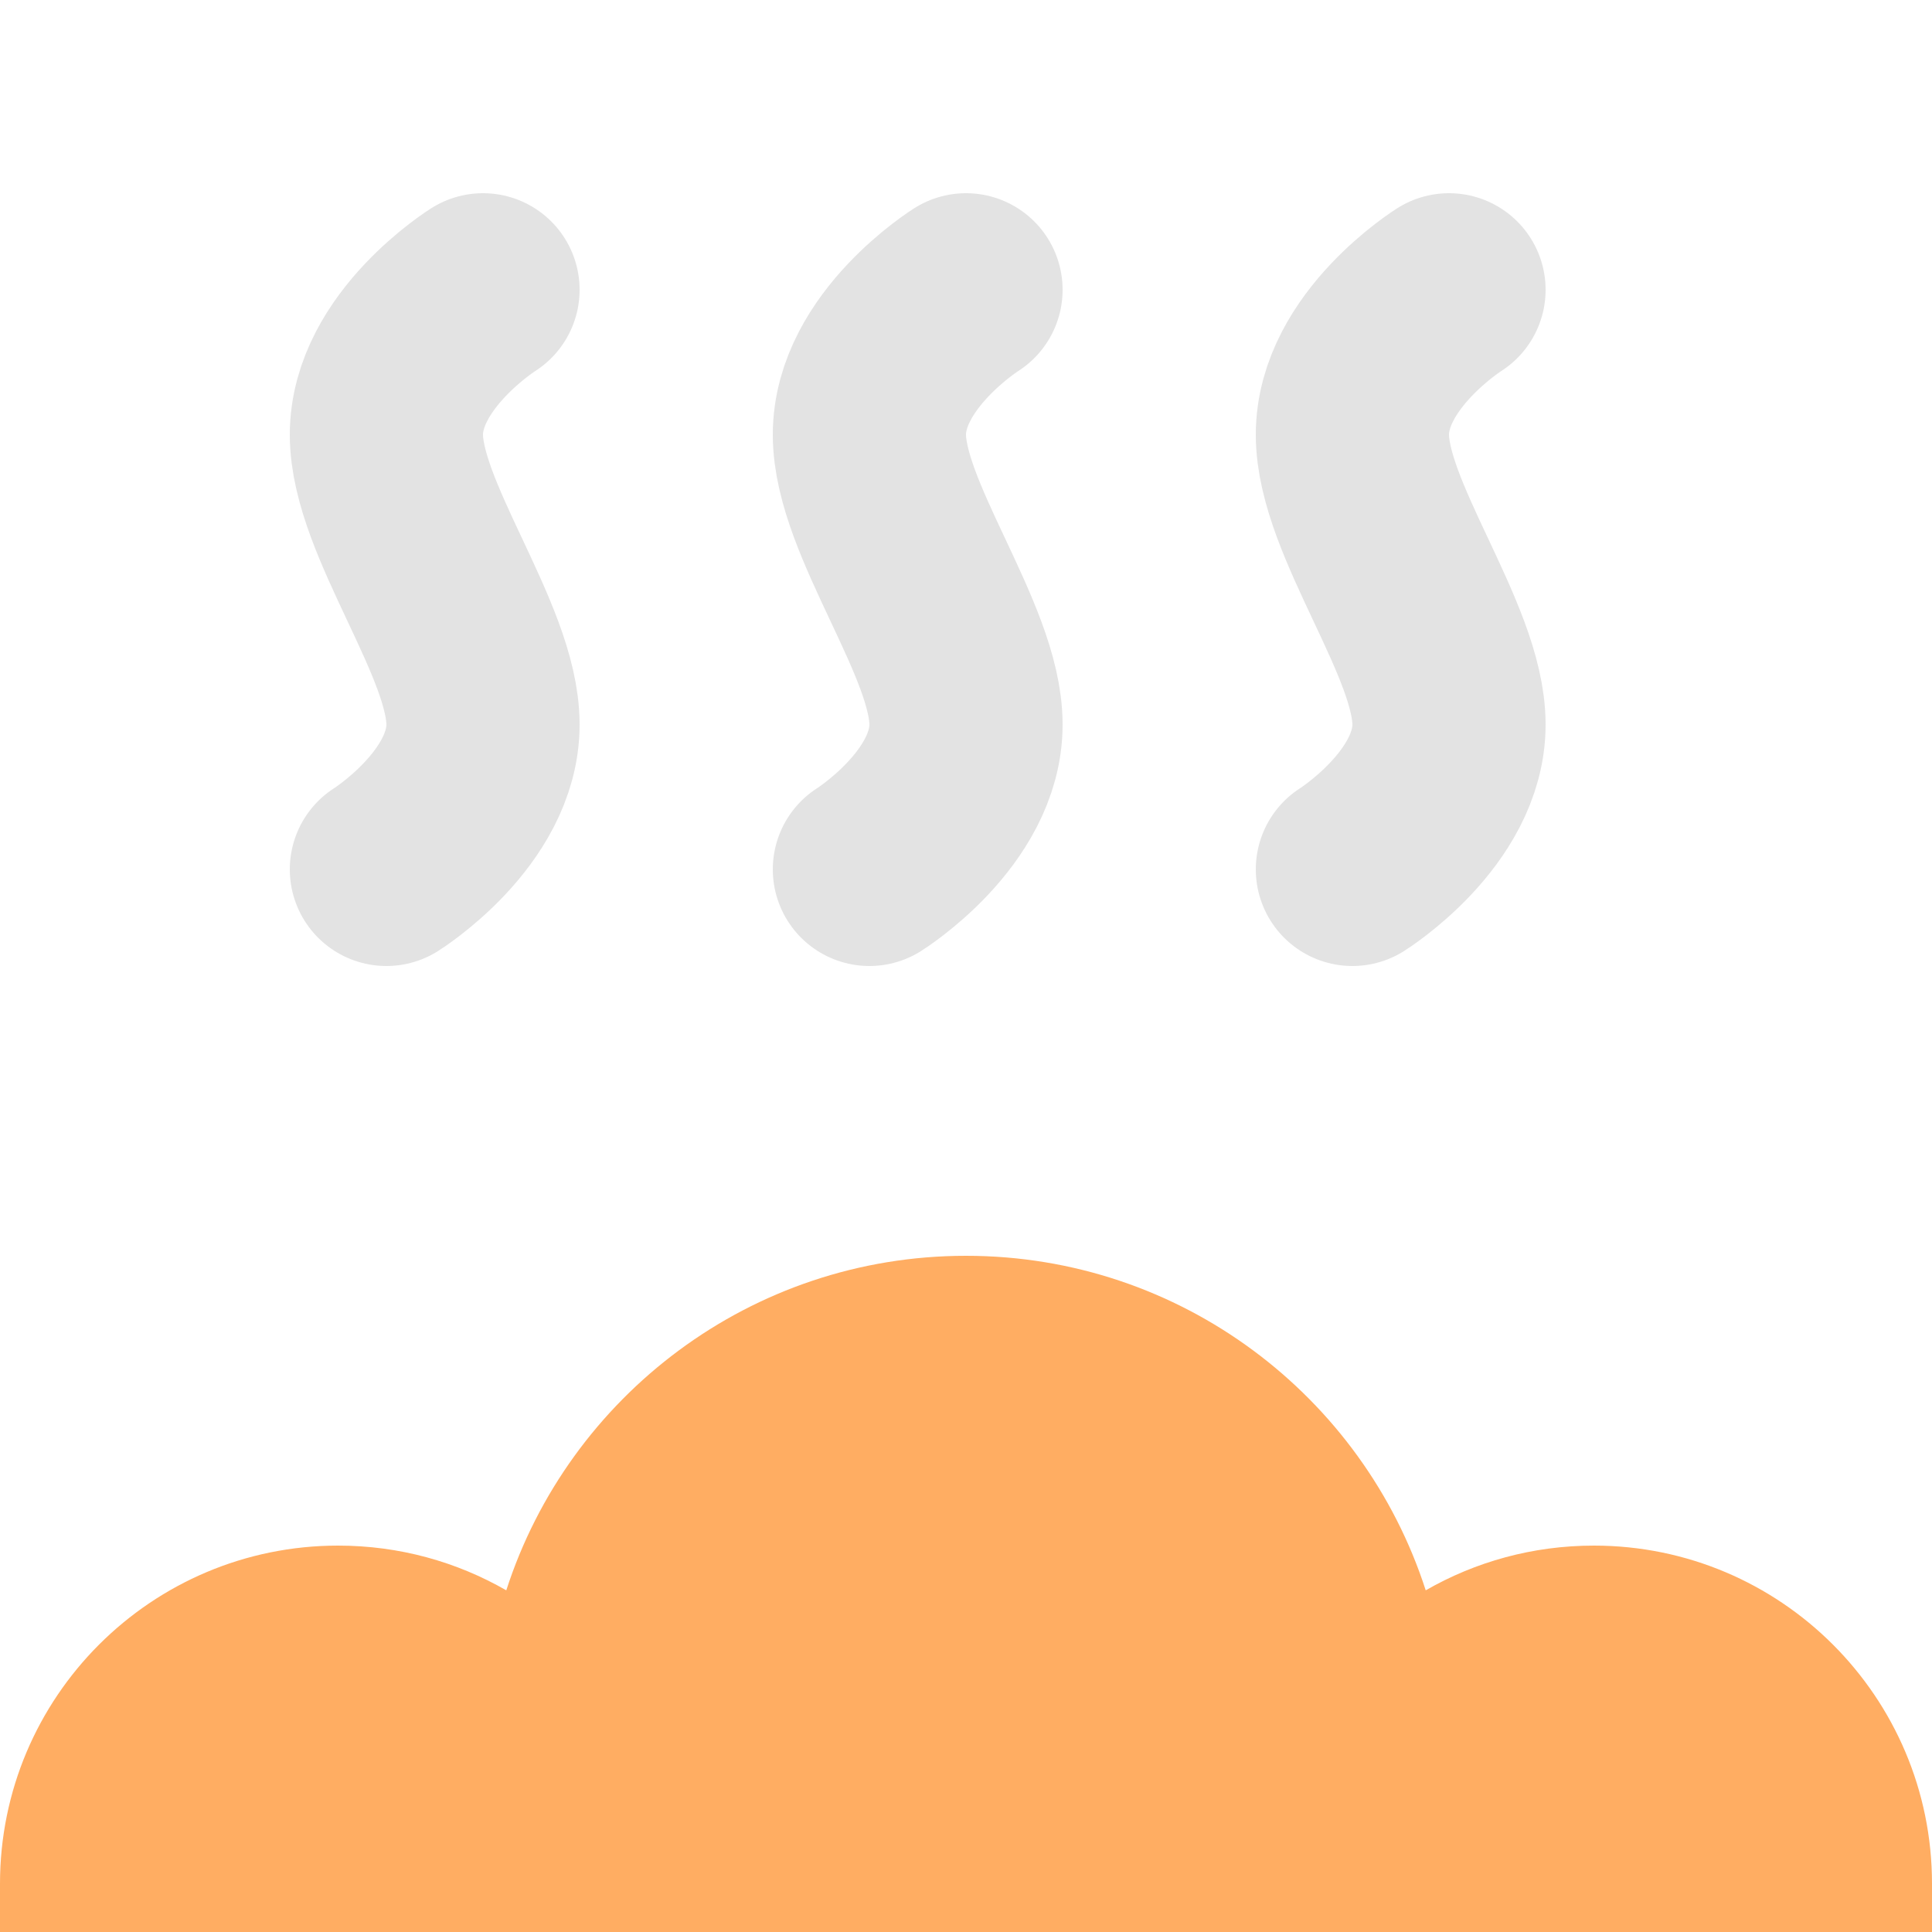
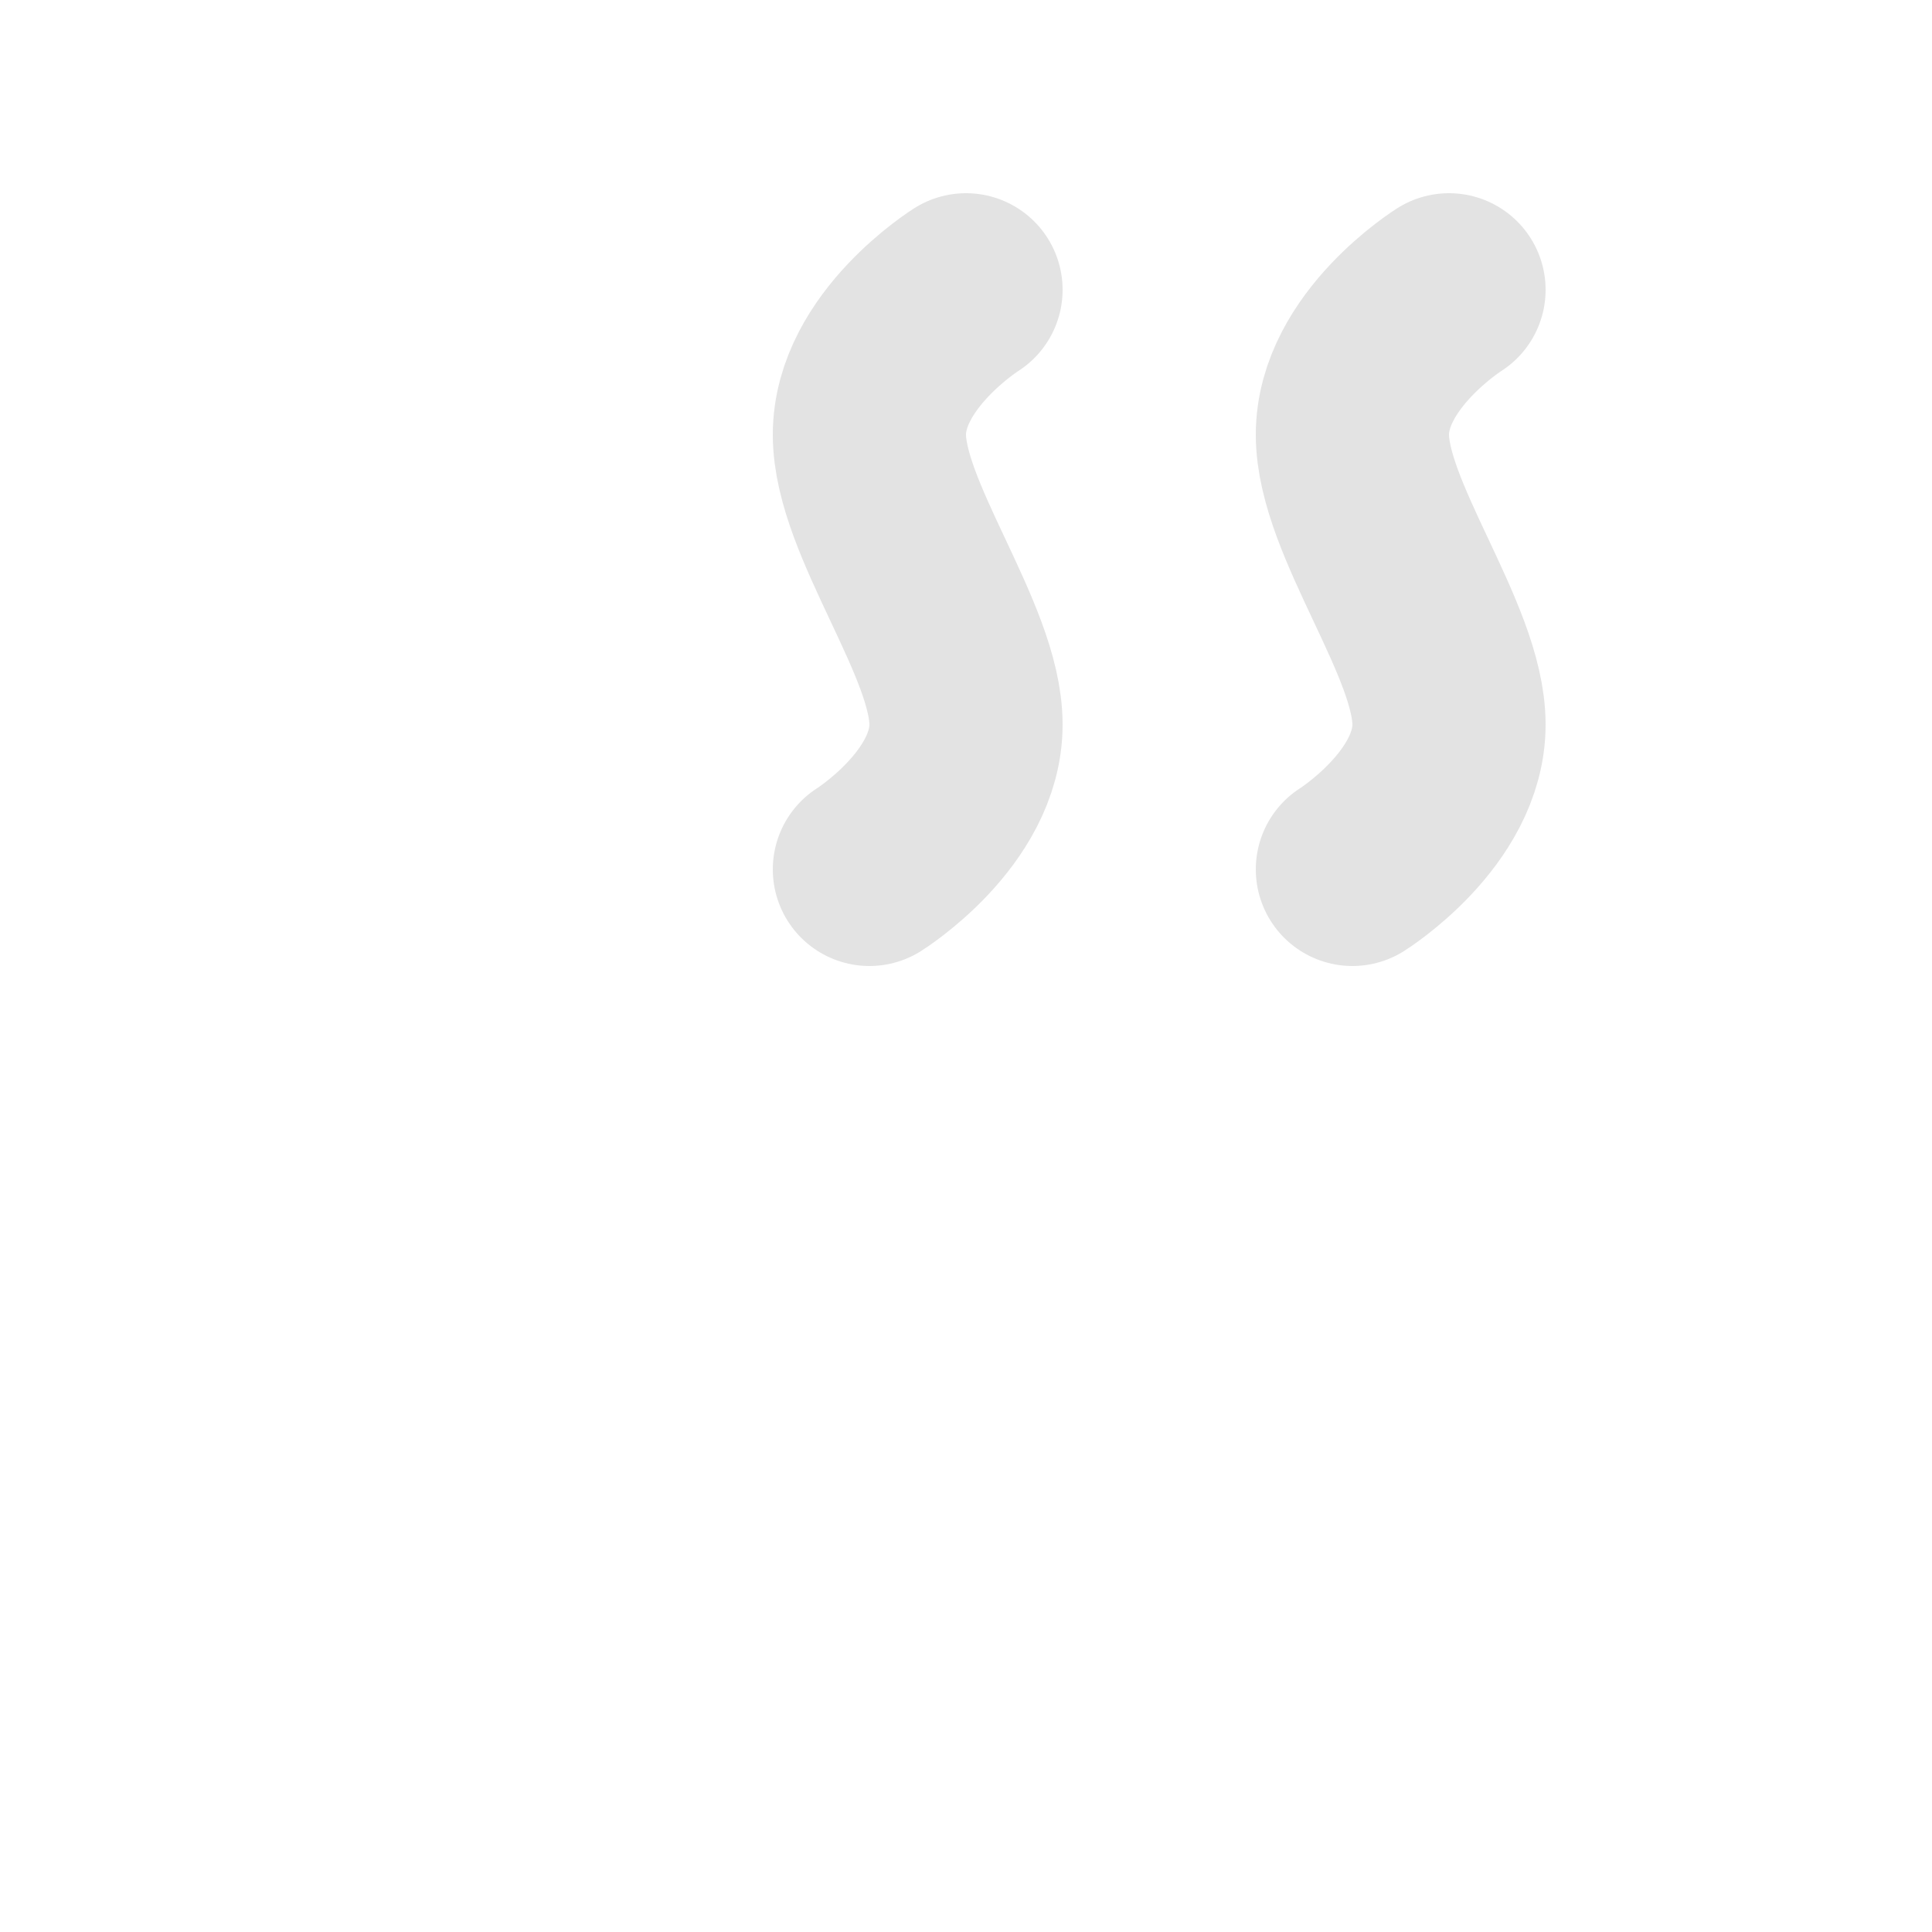
<svg xmlns="http://www.w3.org/2000/svg" width="20" height="20" viewBox="0 0 20 20" fill="none">
  <g id="Group 280">
    <g id="Union" filter="url(#filter0_i_1130_11026)">
-       <path fill-rule="evenodd" clip-rule="evenodd" d="M1.778 20H5H7H13H15H18.222C19.204 20 20 19.204 20 18.222V15.5C20 13.567 18.433 12 16.5 12C15.866 12 15.272 12.168 14.759 12.463C14.111 10.454 12.225 9 10 9C7.775 9 5.889 10.454 5.241 12.463C4.728 12.168 4.134 12 3.5 12C1.567 12 0 13.567 0 15.5V18.222C0 19.204 0.796 20 1.778 20Z" fill="#FFAD62" />
-     </g>
+       </g>
    <g id="Vector 84" filter="url(#filter1_i_1130_11026)">
      <path d="M10 1C10 1 9 1.627 9 2.5C9 3.373 10 4.627 10 5.5C10 6.373 9 7 9 7" stroke="#E3E3E3" stroke-width="2" stroke-linecap="round" />
    </g>
    <g id="Vector 85" filter="url(#filter2_i_1130_11026)">
      <path d="M15 1C15 1 14 1.627 14 2.5C14 3.373 15 4.627 15 5.5C15 6.373 14 7 14 7" stroke="#E3E3E3" stroke-width="2" stroke-linecap="round" />
    </g>
    <g id="Vector 86" filter="url(#filter3_i_1130_11026)">
-       <path d="M5 1C5 1 4 1.627 4 2.5C4 3.373 5 4.627 5 5.5C5 6.373 4 7 4 7" stroke="#E3E3E3" stroke-width="2" stroke-linecap="round" />
-     </g>
+       </g>
  </g>
  <defs>
    <filter id="filter0_i_1130_11026" x="0" y="9" width="20" height="15" filterUnits="userSpaceOnUse" color-interpolation-filters="sRGB">
      <feFlood flood-opacity="0" result="BackgroundImageFix" />
      <feBlend mode="normal" in="SourceGraphic" in2="BackgroundImageFix" result="shape" />
      <feColorMatrix in="SourceAlpha" type="matrix" values="0 0 0 0 0 0 0 0 0 0 0 0 0 0 0 0 0 0 127 0" result="hardAlpha" />
      <feOffset dy="4" />
      <feGaussianBlur stdDeviation="2" />
      <feComposite in2="hardAlpha" operator="arithmetic" k2="-1" k3="1" />
      <feColorMatrix type="matrix" values="0 0 0 0 0.572 0 0 0 0 0.137 0 0 0 0 0 0 0 0 0.3 0" />
      <feBlend mode="normal" in2="shape" result="effect1_innerShadow_1130_11026" />
    </filter>
    <filter id="filter1_i_1130_11026" x="8" y="-0" width="3" height="10.001" filterUnits="userSpaceOnUse" color-interpolation-filters="sRGB">
      <feFlood flood-opacity="0" result="BackgroundImageFix" />
      <feBlend mode="normal" in="SourceGraphic" in2="BackgroundImageFix" result="shape" />
      <feColorMatrix in="SourceAlpha" type="matrix" values="0 0 0 0 0 0 0 0 0 0 0 0 0 0 0 0 0 0 127 0" result="hardAlpha" />
      <feOffset dy="2" />
      <feGaussianBlur stdDeviation="1" />
      <feComposite in2="hardAlpha" operator="arithmetic" k2="-1" k3="1" />
      <feColorMatrix type="matrix" values="0 0 0 0 0 0 0 0 0 0 0 0 0 0 0 0 0 0 0.15 0" />
      <feBlend mode="normal" in2="shape" result="effect1_innerShadow_1130_11026" />
    </filter>
    <filter id="filter2_i_1130_11026" x="13" y="-0" width="3" height="10.001" filterUnits="userSpaceOnUse" color-interpolation-filters="sRGB">
      <feFlood flood-opacity="0" result="BackgroundImageFix" />
      <feBlend mode="normal" in="SourceGraphic" in2="BackgroundImageFix" result="shape" />
      <feColorMatrix in="SourceAlpha" type="matrix" values="0 0 0 0 0 0 0 0 0 0 0 0 0 0 0 0 0 0 127 0" result="hardAlpha" />
      <feOffset dy="2" />
      <feGaussianBlur stdDeviation="1" />
      <feComposite in2="hardAlpha" operator="arithmetic" k2="-1" k3="1" />
      <feColorMatrix type="matrix" values="0 0 0 0 0 0 0 0 0 0 0 0 0 0 0 0 0 0 0.15 0" />
      <feBlend mode="normal" in2="shape" result="effect1_innerShadow_1130_11026" />
    </filter>
    <filter id="filter3_i_1130_11026" x="3" y="-0" width="3" height="10.001" filterUnits="userSpaceOnUse" color-interpolation-filters="sRGB">
      <feFlood flood-opacity="0" result="BackgroundImageFix" />
      <feBlend mode="normal" in="SourceGraphic" in2="BackgroundImageFix" result="shape" />
      <feColorMatrix in="SourceAlpha" type="matrix" values="0 0 0 0 0 0 0 0 0 0 0 0 0 0 0 0 0 0 127 0" result="hardAlpha" />
      <feOffset dy="2" />
      <feGaussianBlur stdDeviation="1" />
      <feComposite in2="hardAlpha" operator="arithmetic" k2="-1" k3="1" />
      <feColorMatrix type="matrix" values="0 0 0 0 0 0 0 0 0 0 0 0 0 0 0 0 0 0 0.15 0" />
      <feBlend mode="normal" in2="shape" result="effect1_innerShadow_1130_11026" />
    </filter>
  </defs>
</svg>